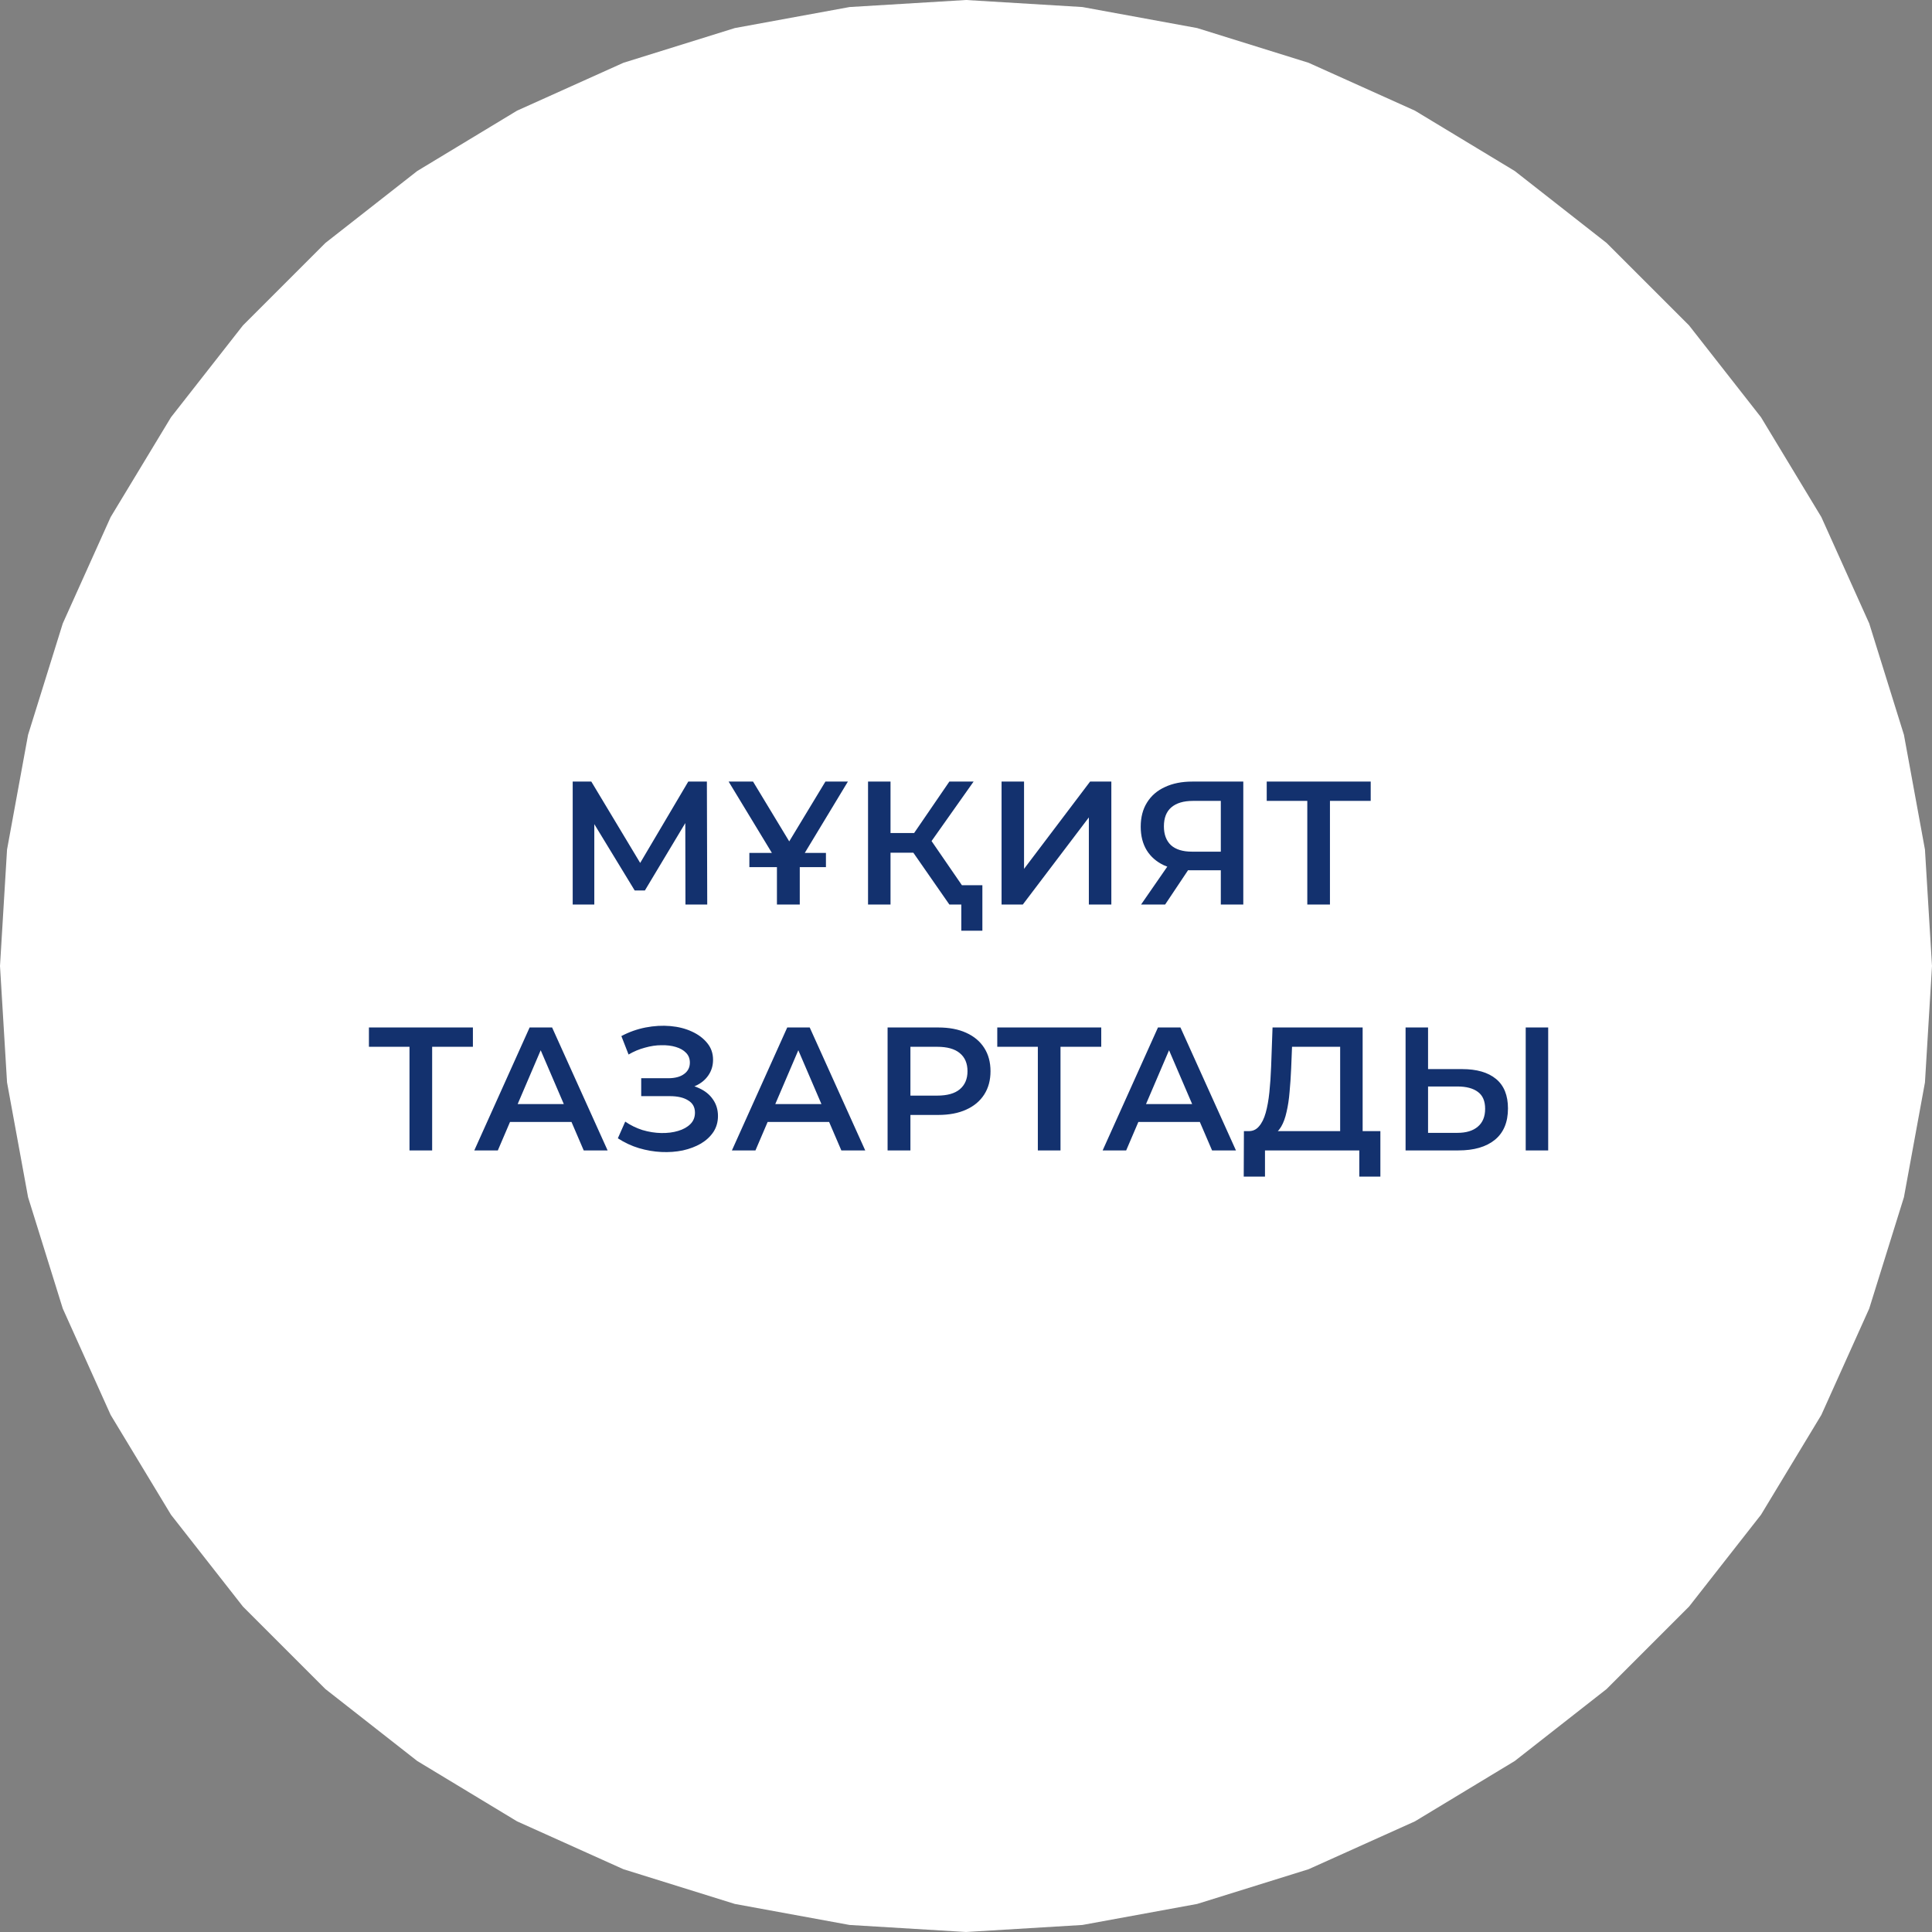
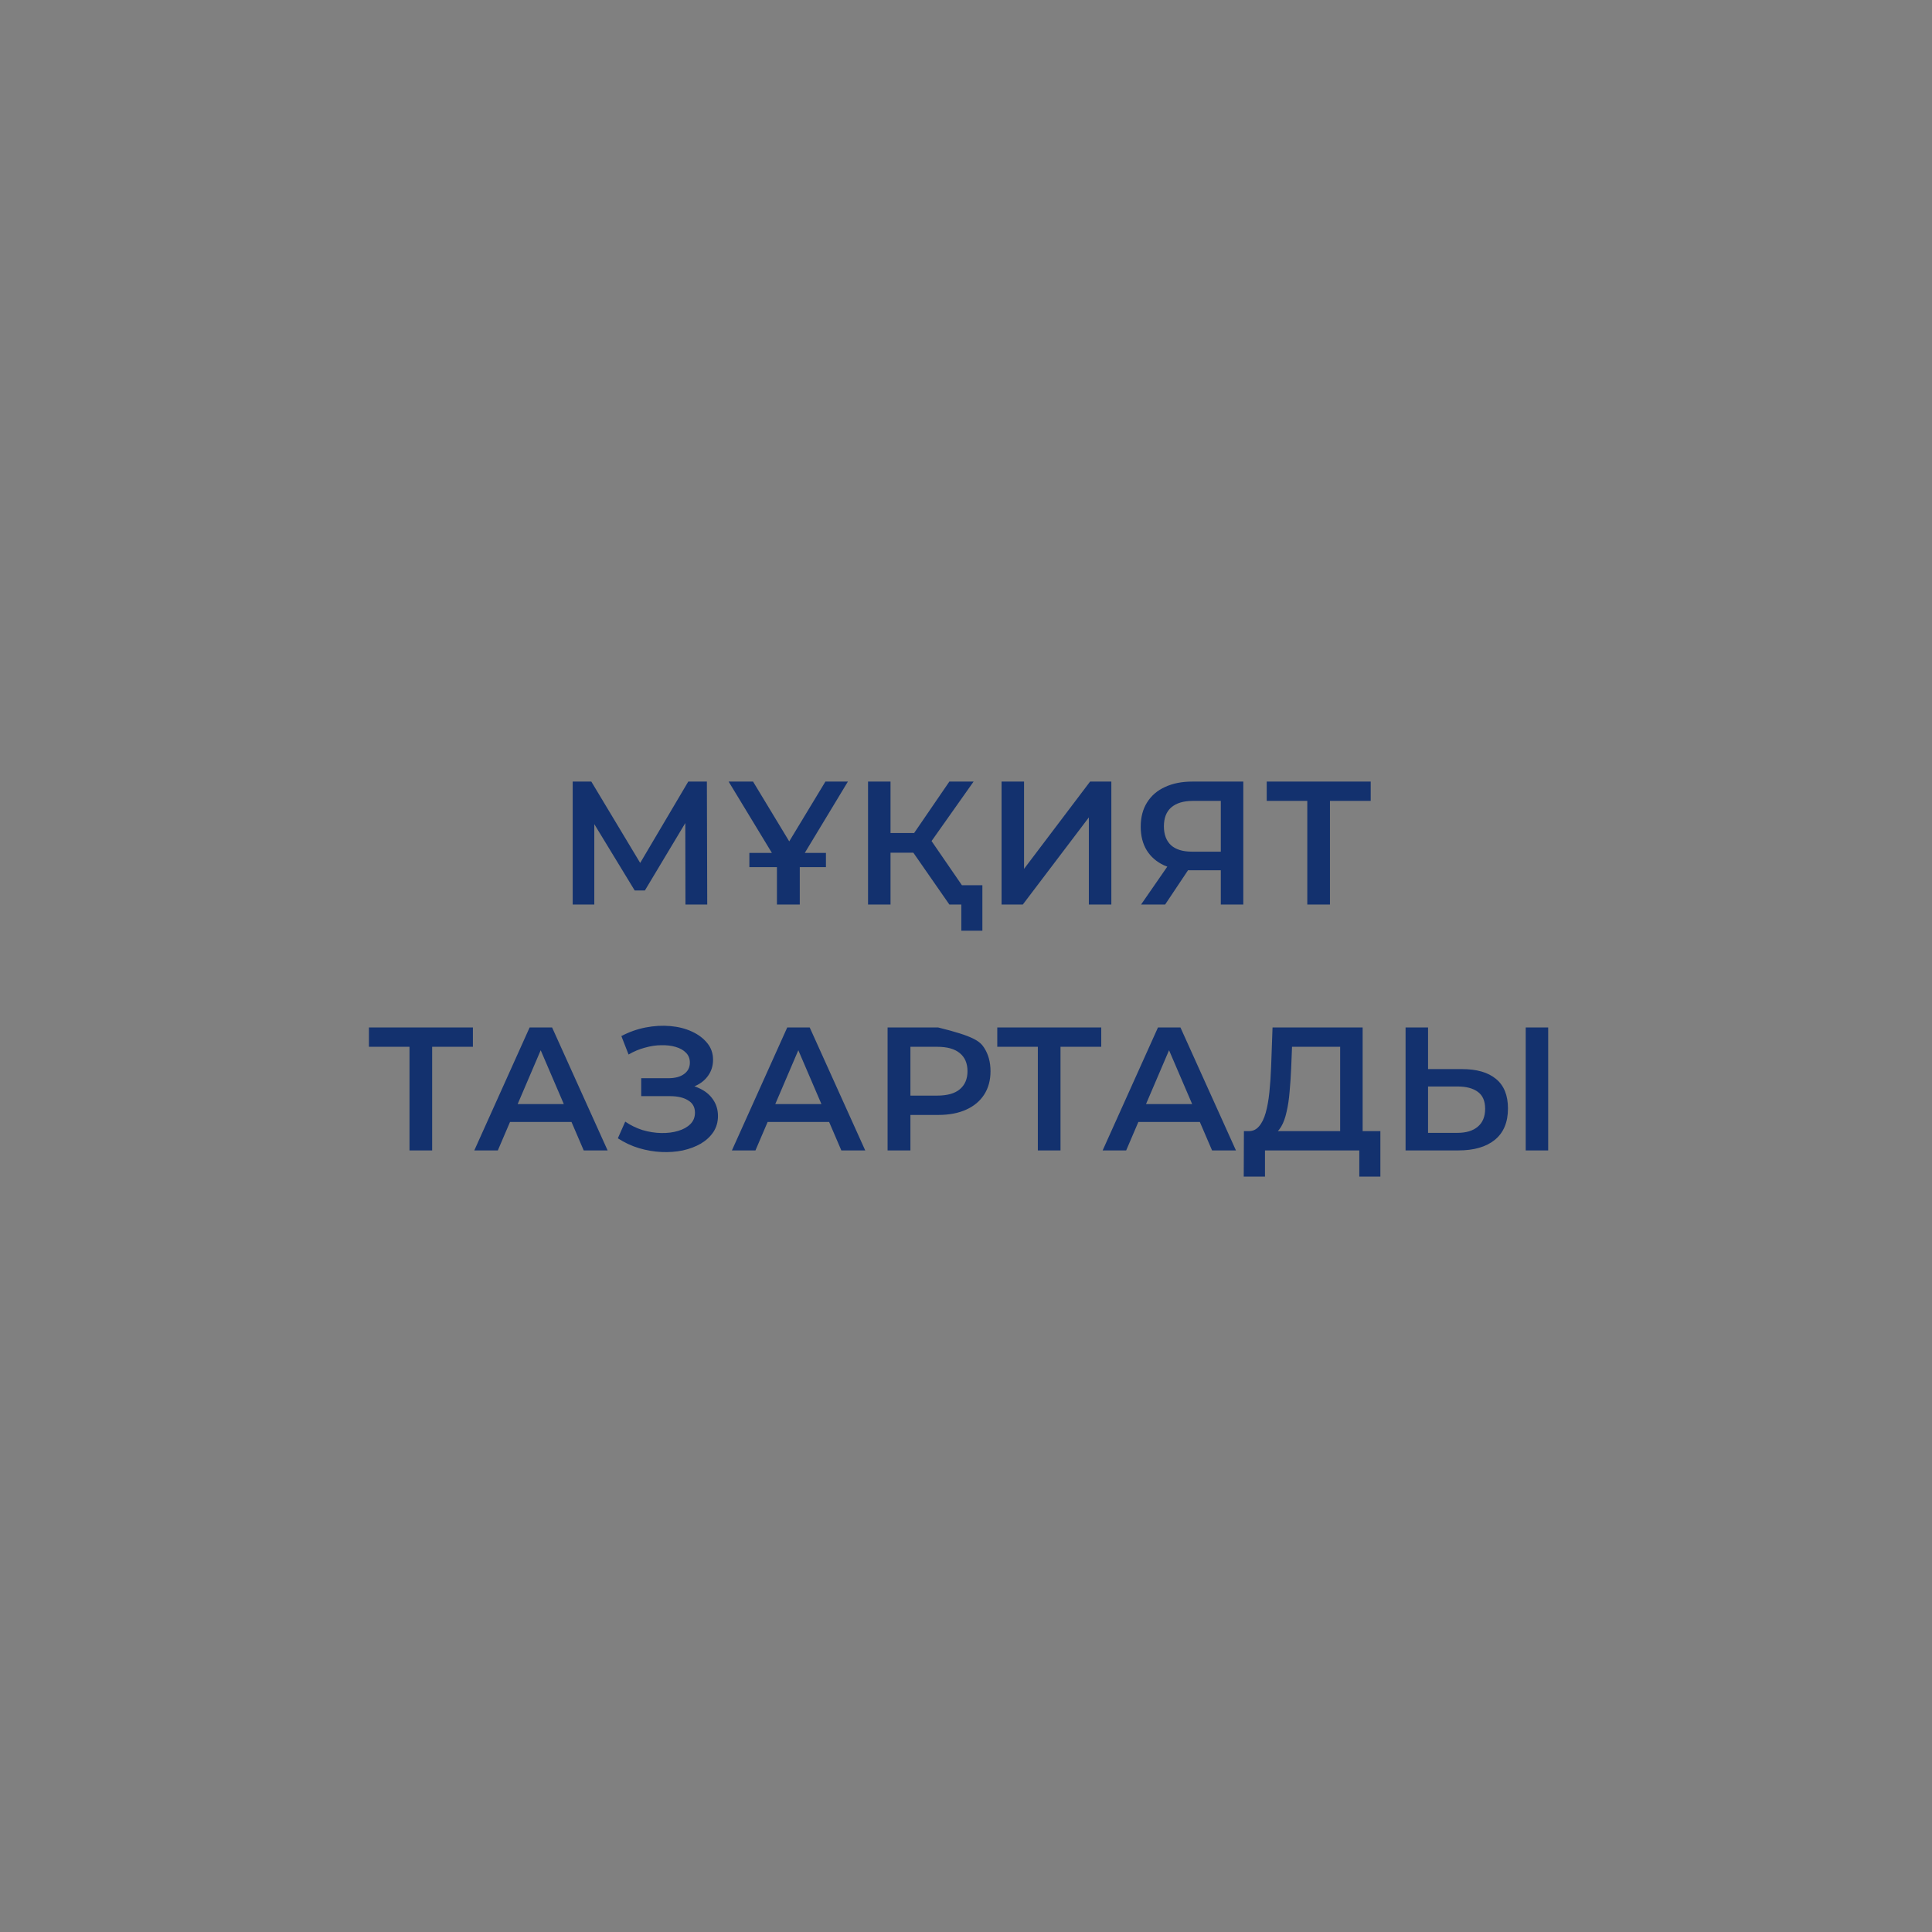
<svg xmlns="http://www.w3.org/2000/svg" width="220" height="220" viewBox="0 0 220 220" fill="none">
  <rect x="0" y="0" width="220" height="220" fill="#808080" stroke="none" />
-   <path d="M110 0L123.259 0.802L136.325 3.196L149.007 7.148L161.12 12.6L172.487 19.472L182.943 27.664L192.336 37.056L200.528 47.513L207.4 58.88L212.852 70.993L216.804 83.675L219.198 96.741L220 110L219.198 123.259L216.804 136.325L212.852 149.007L207.4 161.12L200.528 172.487L192.336 182.943L182.943 192.336L172.487 200.528L161.12 207.4L149.007 212.852L136.325 216.804L123.259 219.198L110 220L96.741 219.198L83.675 216.804L70.993 212.852L58.88 207.4L47.513 200.528L37.056 192.336L27.664 182.943L19.472 172.487L12.6 161.12L7.148 149.007L3.196 136.325L0.802 123.259L0 110L0.802 96.741L3.196 83.675L7.148 70.993L12.6 58.88L19.472 47.513L27.664 37.056L37.056 27.664L47.513 19.472L58.88 12.6L70.993 7.148L83.675 3.196L96.741 0.802L110 0Z" fill="white" />
-   <path d="M65.214 103V89H67.334L73.474 99.22H72.334L78.374 89H80.494L80.534 103H78.054L78.034 92.86H78.554L73.434 101.4H72.274L67.074 92.86H67.674V103H65.214ZM85.331 98.74V97.12H94.051V98.74H85.331ZM88.471 103V97.46L89.071 99.06L82.971 89H85.751L90.651 97.1H89.091L93.991 89H96.551L90.471 99.06L91.071 97.46V103H88.471ZM108.105 103L103.365 96.18L105.465 94.88L111.045 103H108.105ZM98.845 103V89H101.405V103H98.845ZM100.625 97.1V94.86H105.345V97.1H100.625ZM105.705 96.3L103.325 95.98L108.105 89H110.865L105.705 96.3ZM109.465 105.98V102.36L110.085 103H108.105V100.8H111.865V105.98H109.465ZM114.05 103V89H116.61V98.94L124.13 89H126.55V103H123.99V93.08L116.47 103H114.05ZM139.016 103V98.52L139.656 99.1H135.556C134.382 99.1 133.369 98.907 132.516 98.52C131.676 98.12 131.029 97.553 130.576 96.82C130.122 96.073 129.896 95.18 129.896 94.14C129.896 93.06 130.136 92.14 130.616 91.38C131.096 90.607 131.776 90.02 132.656 89.62C133.536 89.207 134.569 89 135.756 89H141.576V103H139.016ZM129.936 103L133.396 98H136.016L132.676 103H129.936ZM139.016 97.68V90.48L139.656 91.2H135.836C134.769 91.2 133.949 91.447 133.376 91.94C132.816 92.42 132.536 93.14 132.536 94.1C132.536 95.02 132.802 95.733 133.336 96.24C133.882 96.733 134.682 96.98 135.736 96.98H139.656L139.016 97.68ZM148.864 103V90.56L149.484 91.2H144.244V89H156.084V91.2H150.844L151.444 90.56V103H148.864ZM46.63 131V118.56L47.25 119.2H42.01V117H53.85V119.2H48.61L49.21 118.56V131H46.63ZM54.009 131L60.309 117H62.869L69.189 131H66.469L61.049 118.38H62.089L56.689 131H54.009ZM56.909 127.76L57.609 125.72H65.169L65.869 127.76H56.909ZM70.356 129.62L71.196 127.72C71.796 128.133 72.45 128.453 73.156 128.68C73.876 128.893 74.59 129.007 75.296 129.02C76.003 129.033 76.643 128.953 77.216 128.78C77.803 128.607 78.269 128.347 78.616 128C78.963 127.653 79.136 127.22 79.136 126.7C79.136 126.073 78.876 125.607 78.356 125.3C77.85 124.98 77.156 124.82 76.276 124.82H73.016V122.78H76.076C76.863 122.78 77.469 122.62 77.896 122.3C78.336 121.98 78.556 121.547 78.556 121C78.556 120.547 78.409 120.173 78.116 119.88C77.836 119.587 77.45 119.367 76.956 119.22C76.476 119.073 75.93 119.007 75.316 119.02C74.716 119.02 74.09 119.113 73.436 119.3C72.783 119.473 72.163 119.733 71.576 120.08L70.756 117.98C71.636 117.513 72.556 117.187 73.516 117C74.49 116.813 75.43 116.76 76.336 116.84C77.243 116.92 78.056 117.127 78.776 117.46C79.51 117.793 80.096 118.233 80.536 118.78C80.976 119.313 81.196 119.947 81.196 120.68C81.196 121.347 81.016 121.94 80.656 122.46C80.309 122.967 79.829 123.36 79.216 123.64C78.603 123.92 77.889 124.06 77.076 124.06L77.176 123.42C78.096 123.42 78.896 123.58 79.576 123.9C80.269 124.207 80.803 124.633 81.176 125.18C81.563 125.727 81.756 126.36 81.756 127.08C81.756 127.76 81.583 128.367 81.236 128.9C80.889 129.42 80.416 129.86 79.816 130.22C79.216 130.567 78.529 130.827 77.756 131C76.983 131.16 76.169 131.22 75.316 131.18C74.463 131.14 73.609 130.993 72.756 130.74C71.916 130.487 71.116 130.113 70.356 129.62ZM83.344 131L89.644 117H92.204L98.525 131H95.805L90.385 118.38H91.424L86.025 131H83.344ZM86.245 127.76L86.945 125.72H94.504L95.204 127.76H86.245ZM101.071 131V117H106.831C108.071 117 109.131 117.2 110.011 117.6C110.905 118 111.591 118.573 112.071 119.32C112.551 120.067 112.791 120.953 112.791 121.98C112.791 123.007 112.551 123.893 112.071 124.64C111.591 125.387 110.905 125.96 110.011 126.36C109.131 126.76 108.071 126.96 106.831 126.96H102.511L103.671 125.74V131H101.071ZM103.671 126.02L102.511 124.76H106.711C107.858 124.76 108.718 124.52 109.291 124.04C109.878 123.547 110.171 122.86 110.171 121.98C110.171 121.087 109.878 120.4 109.291 119.92C108.718 119.44 107.858 119.2 106.711 119.2H102.511L103.671 117.92V126.02ZM118.181 131V118.56L118.801 119.2H113.561V117H125.401V119.2H120.161L120.761 118.56V131H118.181ZM125.56 131L131.86 117H134.42L140.74 131H138.02L132.6 118.38H133.64L128.24 131H125.56ZM128.46 127.76L129.16 125.72H136.72L137.42 127.76H128.46ZM152.606 129.8V119.2H147.126L147.026 121.68C146.986 122.613 146.926 123.5 146.846 124.34C146.78 125.167 146.666 125.92 146.506 126.6C146.36 127.28 146.153 127.847 145.886 128.3C145.62 128.753 145.293 129.053 144.906 129.2L142.106 128.8C142.613 128.827 143.026 128.653 143.346 128.28C143.68 127.907 143.94 127.387 144.126 126.72C144.313 126.053 144.453 125.273 144.546 124.38C144.64 123.473 144.706 122.493 144.746 121.44L144.906 117H155.166V129.8H152.606ZM141.626 133.98L141.646 128.8H157.186V133.98H154.786V131H144.046V133.98H141.626ZM166.495 121.74C168.161 121.74 169.448 122.113 170.355 122.86C171.261 123.607 171.715 124.727 171.715 126.22C171.715 127.793 171.215 128.987 170.215 129.8C169.228 130.6 167.848 131 166.075 131H160.055V117H162.615V121.74H166.495ZM165.955 129C166.955 129 167.728 128.767 168.275 128.3C168.835 127.833 169.115 127.153 169.115 126.26C169.115 125.38 168.841 124.74 168.295 124.34C167.748 123.927 166.968 123.72 165.955 123.72H162.615V129H165.955ZM173.735 131V117H176.295V131H173.735Z" fill="#13316E" />
+   <path d="M65.214 103V89H67.334L73.474 99.22H72.334L78.374 89H80.494L80.534 103H78.054L78.034 92.86H78.554L73.434 101.4H72.274L67.074 92.86H67.674V103H65.214ZM85.331 98.74V97.12H94.051V98.74H85.331ZM88.471 103V97.46L89.071 99.06L82.971 89H85.751L90.651 97.1H89.091L93.991 89H96.551L90.471 99.06L91.071 97.46V103H88.471ZM108.105 103L103.365 96.18L105.465 94.88L111.045 103H108.105ZM98.845 103V89H101.405V103H98.845ZM100.625 97.1V94.86H105.345V97.1H100.625ZM105.705 96.3L103.325 95.98L108.105 89H110.865L105.705 96.3ZM109.465 105.98V102.36L110.085 103H108.105V100.8H111.865V105.98H109.465ZM114.05 103V89H116.61V98.94L124.13 89H126.55V103H123.99V93.08L116.47 103H114.05ZM139.016 103V98.52L139.656 99.1H135.556C134.382 99.1 133.369 98.907 132.516 98.52C131.676 98.12 131.029 97.553 130.576 96.82C130.122 96.073 129.896 95.18 129.896 94.14C129.896 93.06 130.136 92.14 130.616 91.38C131.096 90.607 131.776 90.02 132.656 89.62C133.536 89.207 134.569 89 135.756 89H141.576V103H139.016ZM129.936 103L133.396 98H136.016L132.676 103H129.936ZM139.016 97.68V90.48L139.656 91.2H135.836C134.769 91.2 133.949 91.447 133.376 91.94C132.816 92.42 132.536 93.14 132.536 94.1C132.536 95.02 132.802 95.733 133.336 96.24C133.882 96.733 134.682 96.98 135.736 96.98H139.656L139.016 97.68ZM148.864 103V90.56L149.484 91.2H144.244V89H156.084V91.2H150.844L151.444 90.56V103H148.864ZM46.63 131V118.56L47.25 119.2H42.01V117H53.85V119.2H48.61L49.21 118.56V131H46.63ZM54.009 131L60.309 117H62.869L69.189 131H66.469L61.049 118.38H62.089L56.689 131H54.009ZM56.909 127.76L57.609 125.72H65.169L65.869 127.76H56.909ZM70.356 129.62L71.196 127.72C71.796 128.133 72.45 128.453 73.156 128.68C73.876 128.893 74.59 129.007 75.296 129.02C76.003 129.033 76.643 128.953 77.216 128.78C77.803 128.607 78.269 128.347 78.616 128C78.963 127.653 79.136 127.22 79.136 126.7C79.136 126.073 78.876 125.607 78.356 125.3C77.85 124.98 77.156 124.82 76.276 124.82H73.016V122.78H76.076C76.863 122.78 77.469 122.62 77.896 122.3C78.336 121.98 78.556 121.547 78.556 121C78.556 120.547 78.409 120.173 78.116 119.88C77.836 119.587 77.45 119.367 76.956 119.22C76.476 119.073 75.93 119.007 75.316 119.02C74.716 119.02 74.09 119.113 73.436 119.3C72.783 119.473 72.163 119.733 71.576 120.08L70.756 117.98C71.636 117.513 72.556 117.187 73.516 117C74.49 116.813 75.43 116.76 76.336 116.84C77.243 116.92 78.056 117.127 78.776 117.46C79.51 117.793 80.096 118.233 80.536 118.78C80.976 119.313 81.196 119.947 81.196 120.68C81.196 121.347 81.016 121.94 80.656 122.46C80.309 122.967 79.829 123.36 79.216 123.64C78.603 123.92 77.889 124.06 77.076 124.06L77.176 123.42C78.096 123.42 78.896 123.58 79.576 123.9C80.269 124.207 80.803 124.633 81.176 125.18C81.563 125.727 81.756 126.36 81.756 127.08C81.756 127.76 81.583 128.367 81.236 128.9C80.889 129.42 80.416 129.86 79.816 130.22C79.216 130.567 78.529 130.827 77.756 131C76.983 131.16 76.169 131.22 75.316 131.18C74.463 131.14 73.609 130.993 72.756 130.74C71.916 130.487 71.116 130.113 70.356 129.62ZM83.344 131L89.644 117H92.204L98.525 131H95.805L90.385 118.38H91.424L86.025 131H83.344ZM86.245 127.76L86.945 125.72H94.504L95.204 127.76H86.245ZM101.071 131V117H106.831C110.905 118 111.591 118.573 112.071 119.32C112.551 120.067 112.791 120.953 112.791 121.98C112.791 123.007 112.551 123.893 112.071 124.64C111.591 125.387 110.905 125.96 110.011 126.36C109.131 126.76 108.071 126.96 106.831 126.96H102.511L103.671 125.74V131H101.071ZM103.671 126.02L102.511 124.76H106.711C107.858 124.76 108.718 124.52 109.291 124.04C109.878 123.547 110.171 122.86 110.171 121.98C110.171 121.087 109.878 120.4 109.291 119.92C108.718 119.44 107.858 119.2 106.711 119.2H102.511L103.671 117.92V126.02ZM118.181 131V118.56L118.801 119.2H113.561V117H125.401V119.2H120.161L120.761 118.56V131H118.181ZM125.56 131L131.86 117H134.42L140.74 131H138.02L132.6 118.38H133.64L128.24 131H125.56ZM128.46 127.76L129.16 125.72H136.72L137.42 127.76H128.46ZM152.606 129.8V119.2H147.126L147.026 121.68C146.986 122.613 146.926 123.5 146.846 124.34C146.78 125.167 146.666 125.92 146.506 126.6C146.36 127.28 146.153 127.847 145.886 128.3C145.62 128.753 145.293 129.053 144.906 129.2L142.106 128.8C142.613 128.827 143.026 128.653 143.346 128.28C143.68 127.907 143.94 127.387 144.126 126.72C144.313 126.053 144.453 125.273 144.546 124.38C144.64 123.473 144.706 122.493 144.746 121.44L144.906 117H155.166V129.8H152.606ZM141.626 133.98L141.646 128.8H157.186V133.98H154.786V131H144.046V133.98H141.626ZM166.495 121.74C168.161 121.74 169.448 122.113 170.355 122.86C171.261 123.607 171.715 124.727 171.715 126.22C171.715 127.793 171.215 128.987 170.215 129.8C169.228 130.6 167.848 131 166.075 131H160.055V117H162.615V121.74H166.495ZM165.955 129C166.955 129 167.728 128.767 168.275 128.3C168.835 127.833 169.115 127.153 169.115 126.26C169.115 125.38 168.841 124.74 168.295 124.34C167.748 123.927 166.968 123.72 165.955 123.72H162.615V129H165.955ZM173.735 131V117H176.295V131H173.735Z" fill="#13316E" />
</svg>